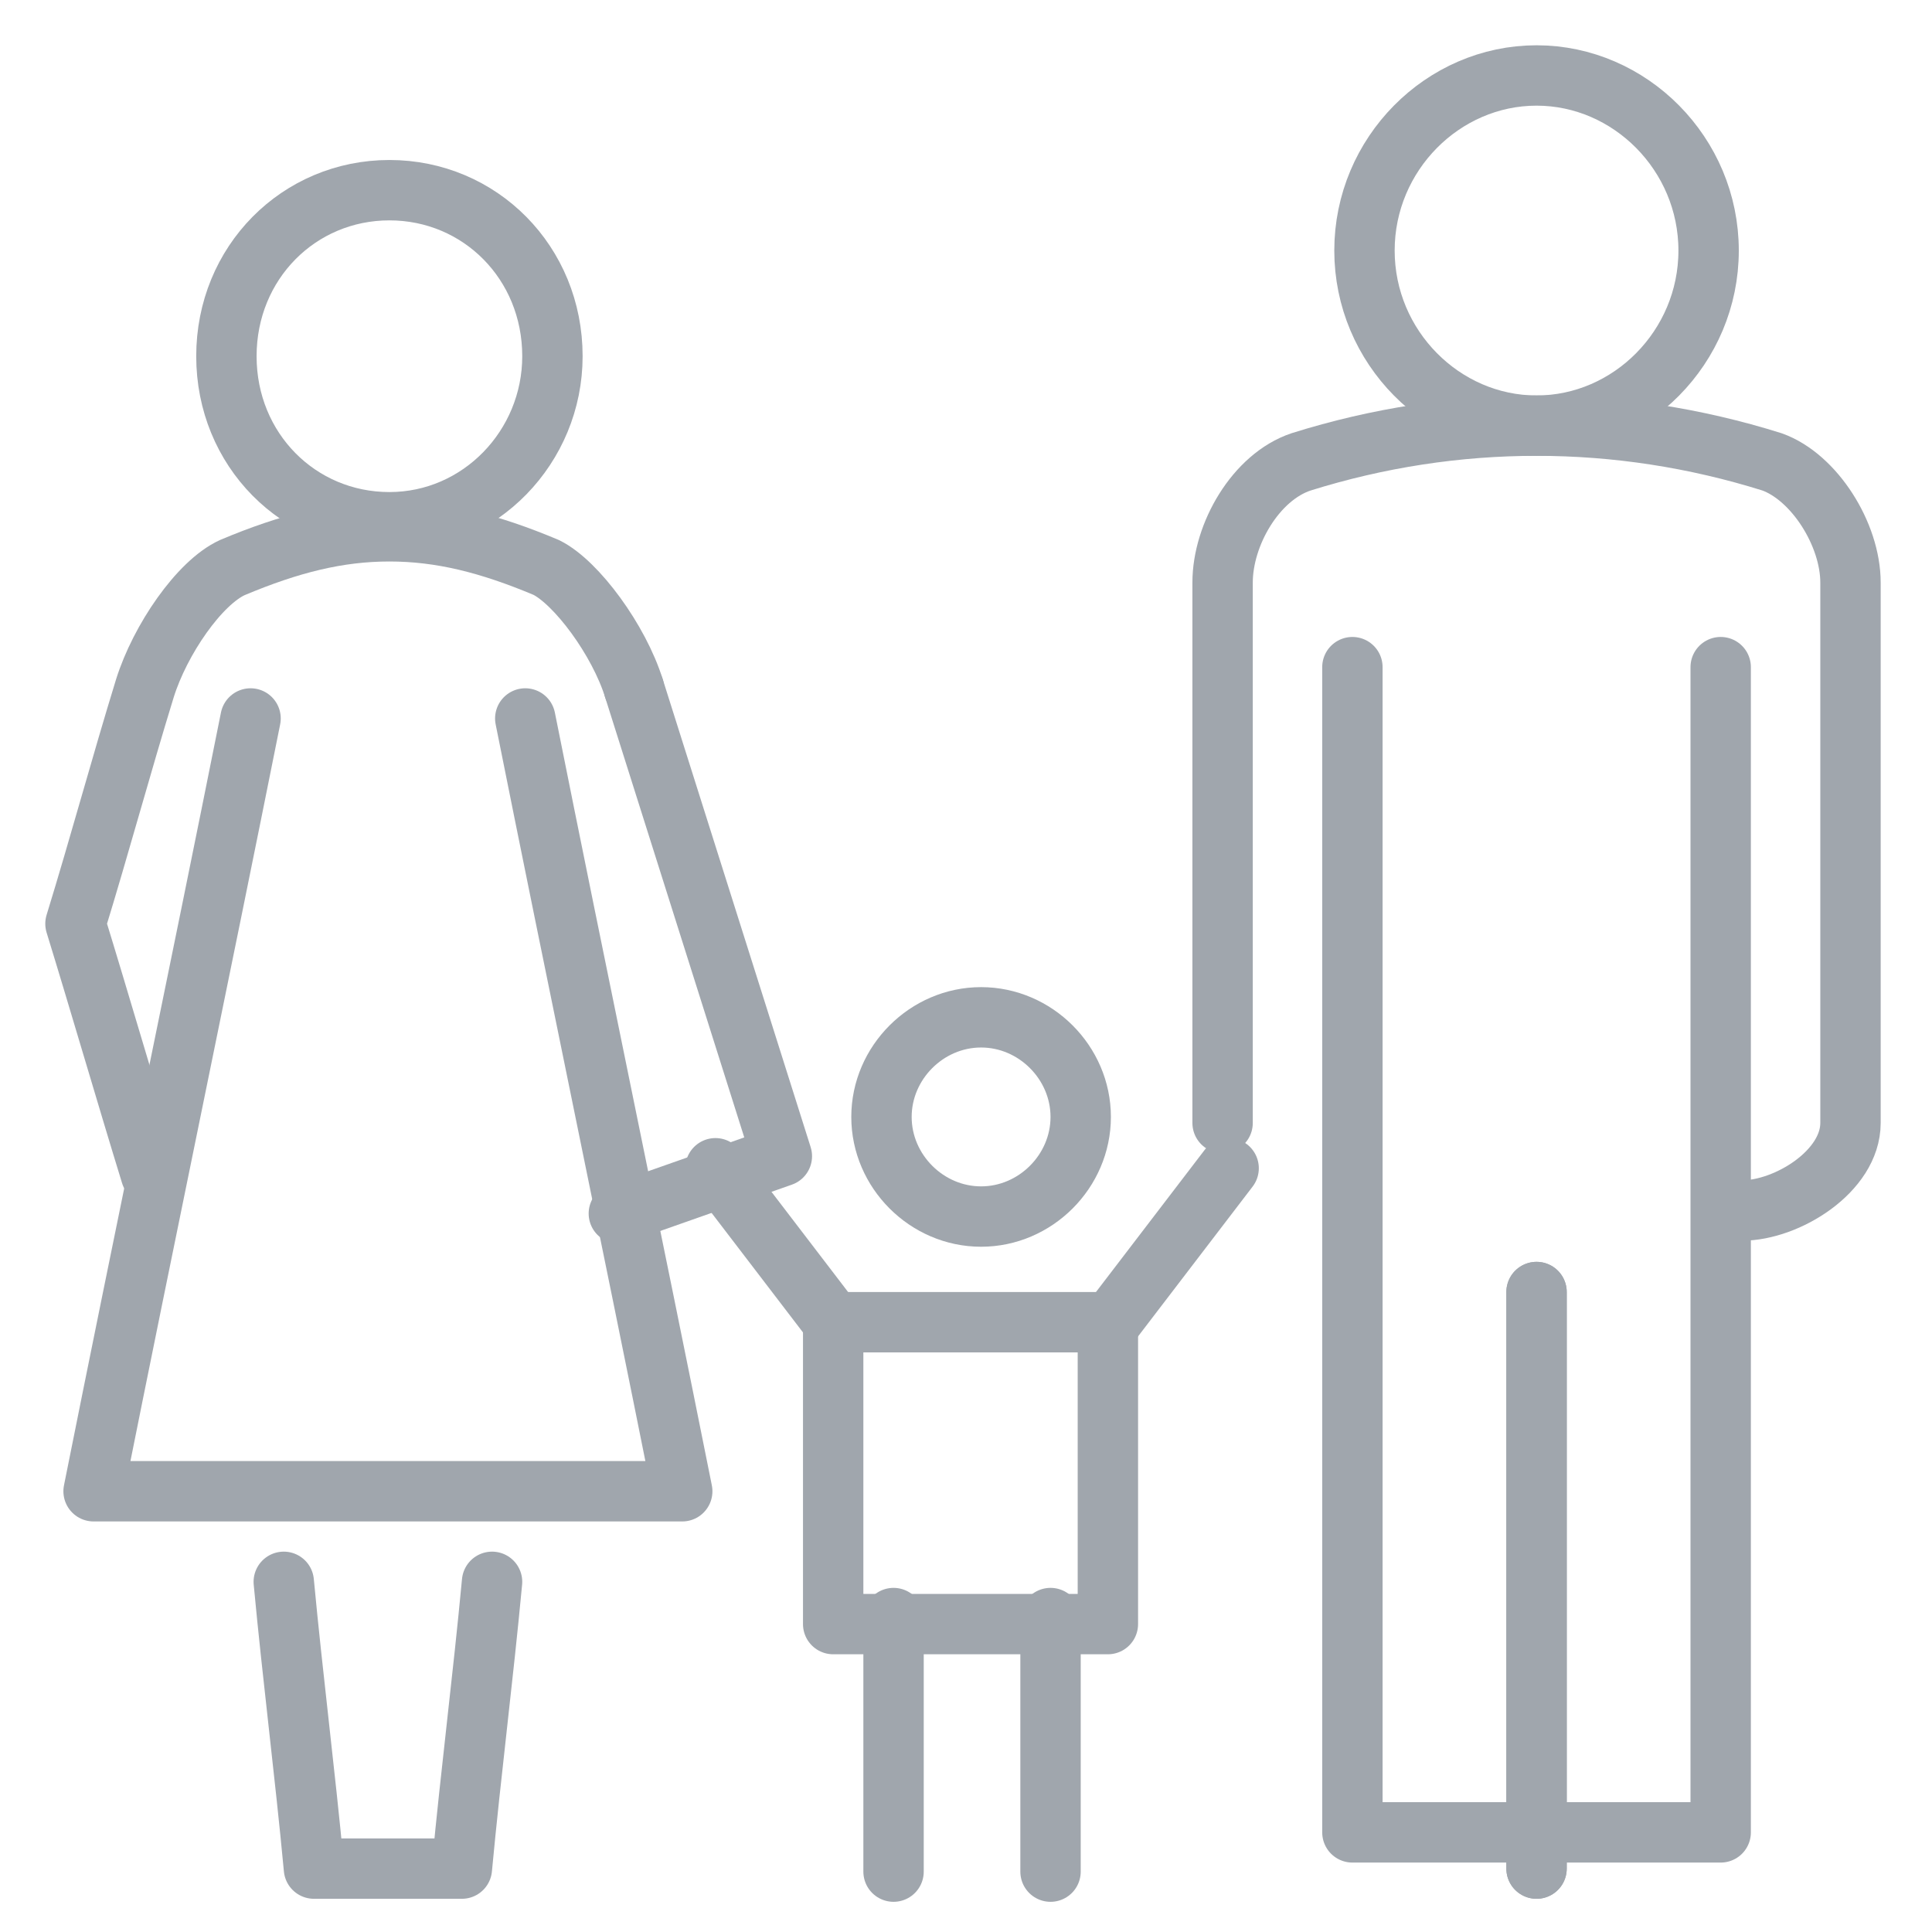
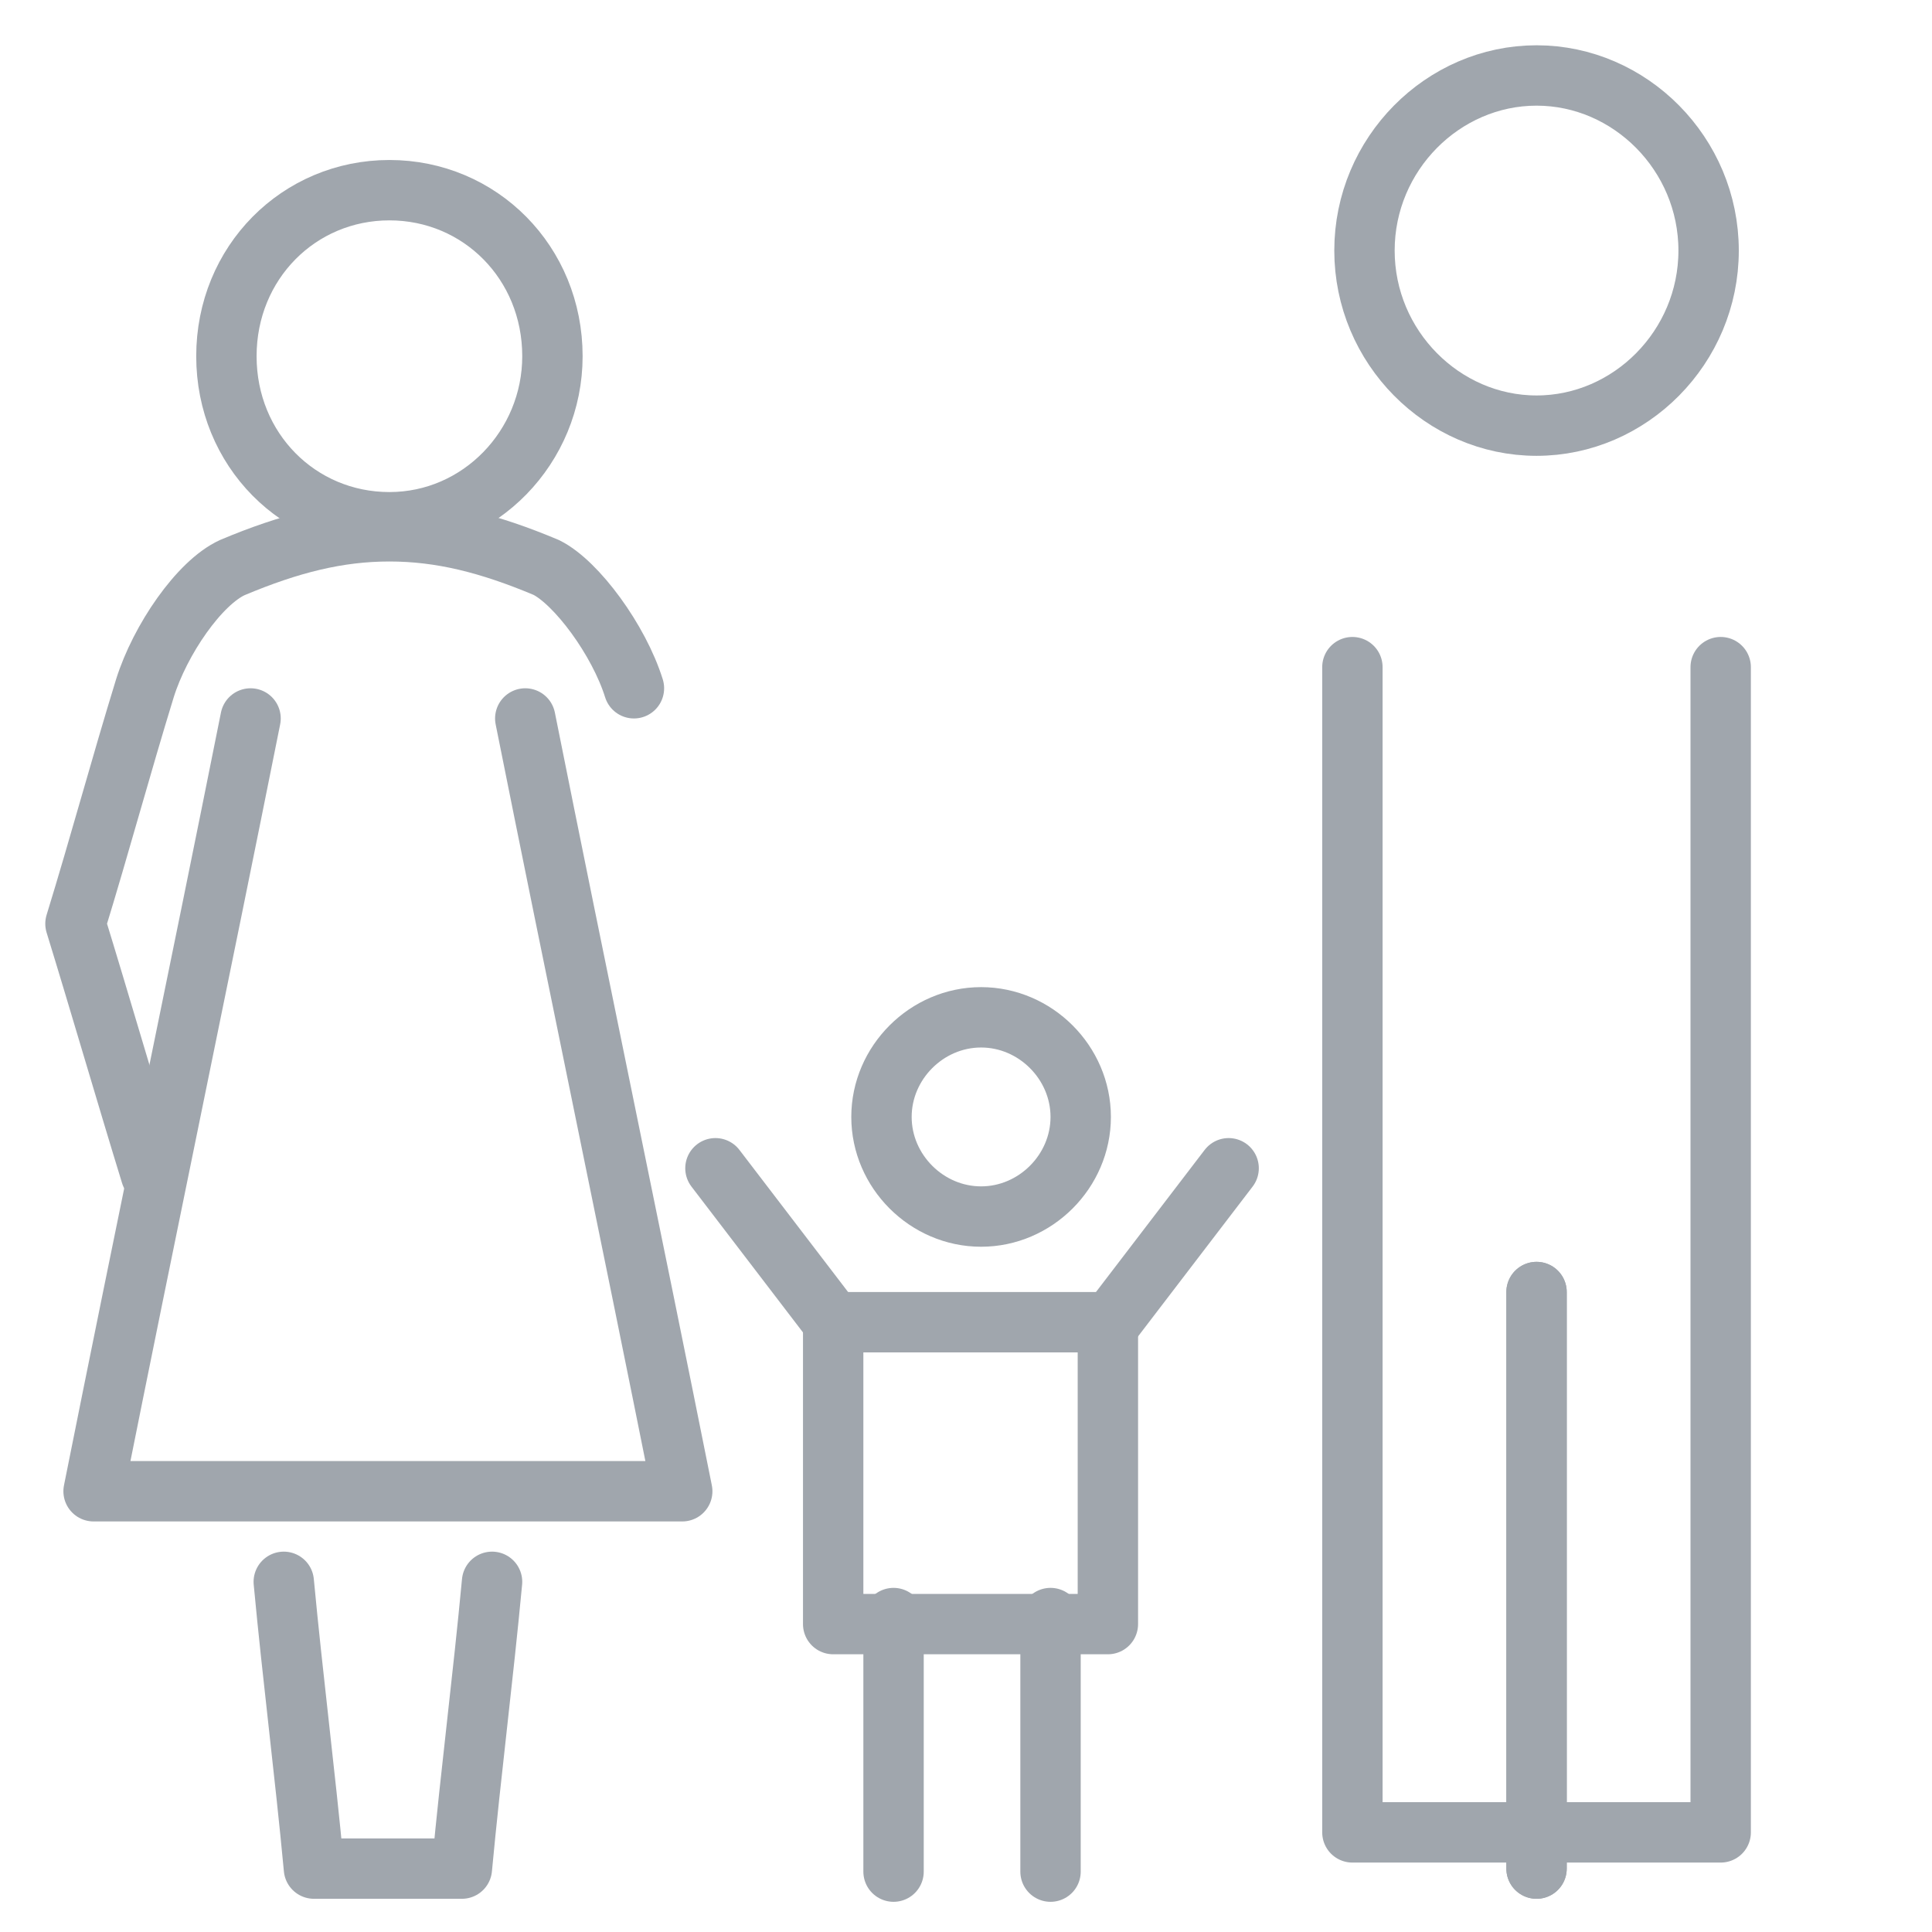
<svg xmlns="http://www.w3.org/2000/svg" id="icons" version="1.1" viewBox="0 0 64 64">
  <defs>
    <style>
      .cls-1 {
        fill: none;
        stroke: #a0a6ad;
        stroke-linecap: round;
        stroke-linejoin: round;
        stroke-width: 2px;
      }
    </style>
  </defs>
-   <path class="cls-1" d="M57.7,40.1c1.5,0,3.6-1.3,3.6-2.9v-17.9c0-1.6-1.2-3.5-2.6-4-5.1-1.6-10.5-1.6-15.6,0-1.5.5-2.6,2.4-2.6,4v17.9" />
-   <polyline class="cls-1" points="21 22.8 25.9 38.3 20.5 40.2" />
  <path class="cls-1" d="M35.8,37c0,1.8-1.5,3.3-3.3,3.3s-3.3-1.5-3.3-3.3,1.5-3.3,3.3-3.3,3.3,1.5,3.3,3.3Z" />
  <rect class="cls-1" x="27.6" y="43.8" width="9.1" height="10" />
  <line class="cls-1" x1="23.7" y1="38.7" x2="27.6" y2="43.8" />
  <line class="cls-1" x1="36.8" y1="43.8" x2="40.7" y2="38.7" />
  <g>
    <line class="cls-1" x1="29.6" y1="53.6" x2="29.6" y2="62" />
    <line class="cls-1" x1="34.8" y1="53.6" x2="34.8" y2="62" />
  </g>
  <path class="cls-1" d="M9.4,52.4c.3,3.2.7,6.3,1,9.5h4.9c.3-3.2.7-6.3,1-9.5" />
  <line class="cls-1" x1="50.9" y1="42.8" x2="50.9" y2="61.9" />
  <polyline class="cls-1" points="44.8 22.1 44.8 60.7 57 60.7 57 22.1" />
  <line class="cls-1" x1="50.9" y1="42.8" x2="50.9" y2="61.9" />
  <path class="cls-1" d="M21,22.8c-.5-1.6-1.9-3.5-2.9-4-1.9-.8-3.5-1.2-5.2-1.2h0c-1.7,0-3.3.4-5.2,1.2-1.1.5-2.4,2.4-2.9,4-.8,2.6-1.5,5.2-2.3,7.8.8,2.6,1.7,5.7,2.5,8.3" />
  <path class="cls-1" d="M8.3,23.8c-1.7,8.5-3.5,17.1-5.2,25.6h19.5c-1.7-8.5-3.5-17.1-5.2-25.6" />
  <path class="cls-1" d="M56.6,8.3c0,3.2-2.6,5.8-5.7,5.8s-5.7-2.6-5.7-5.8,2.6-5.8,5.7-5.8,5.7,2.6,5.7,5.8Z" />
  <path class="cls-1" d="M18.3,11.8c0,3-2.4,5.5-5.4,5.5s-5.4-2.4-5.4-5.5,2.4-5.5,5.4-5.5,5.4,2.4,5.4,5.5Z" />
</svg>